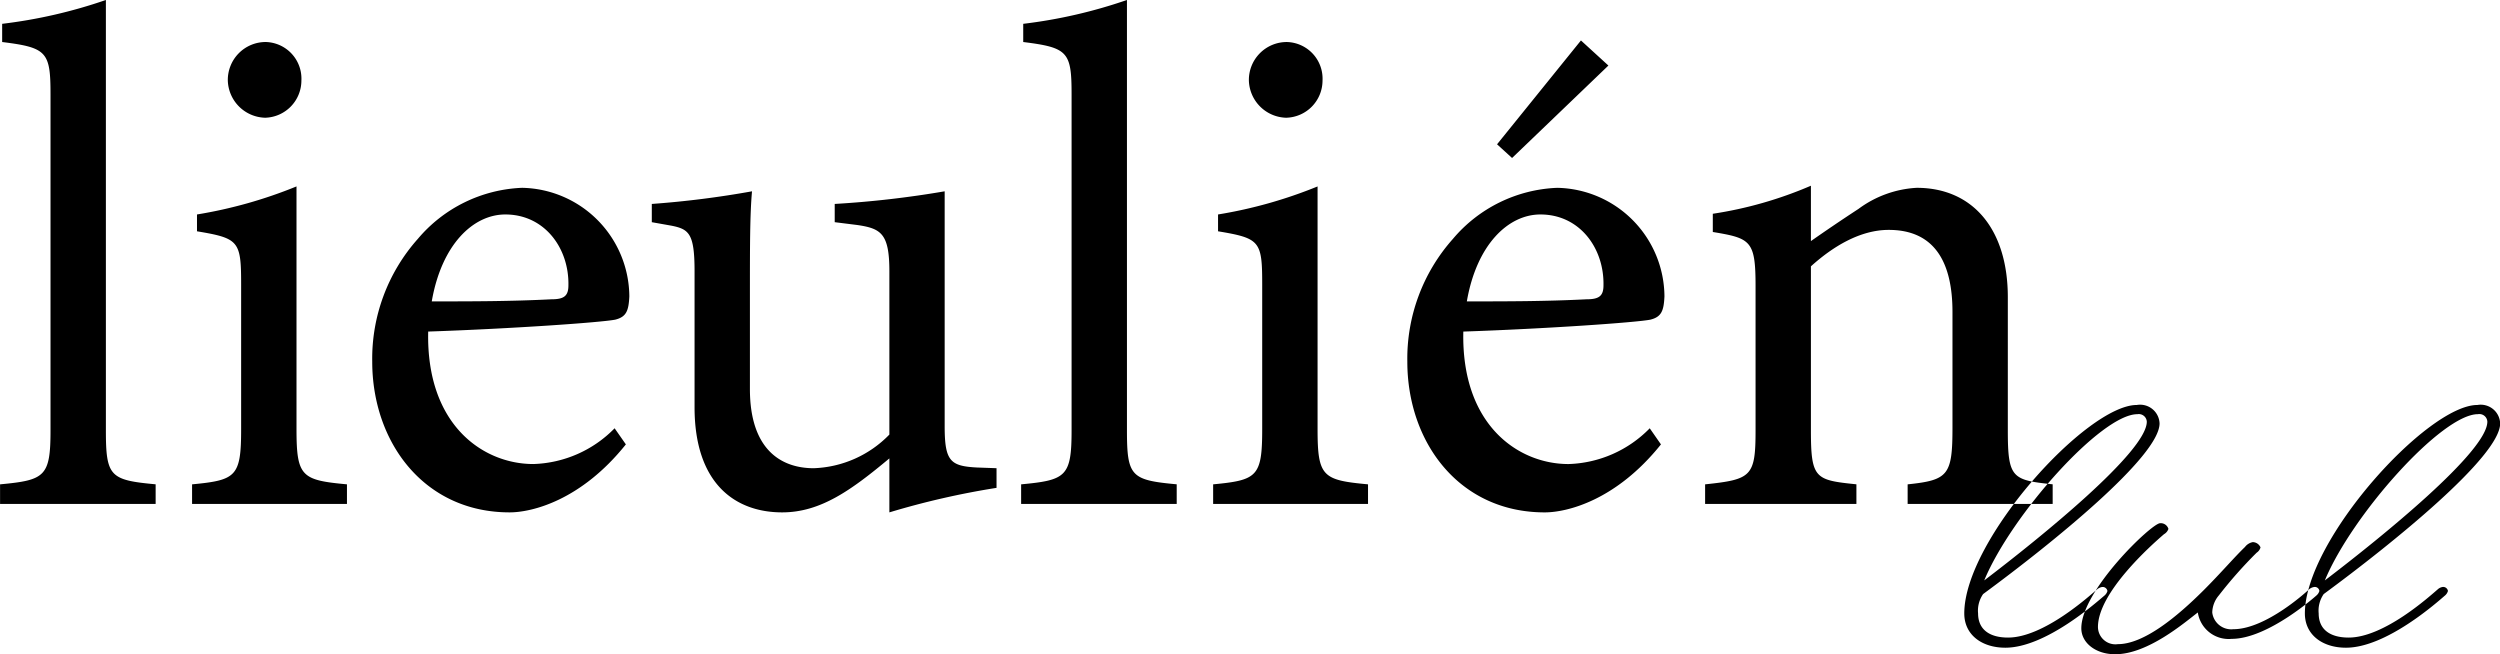
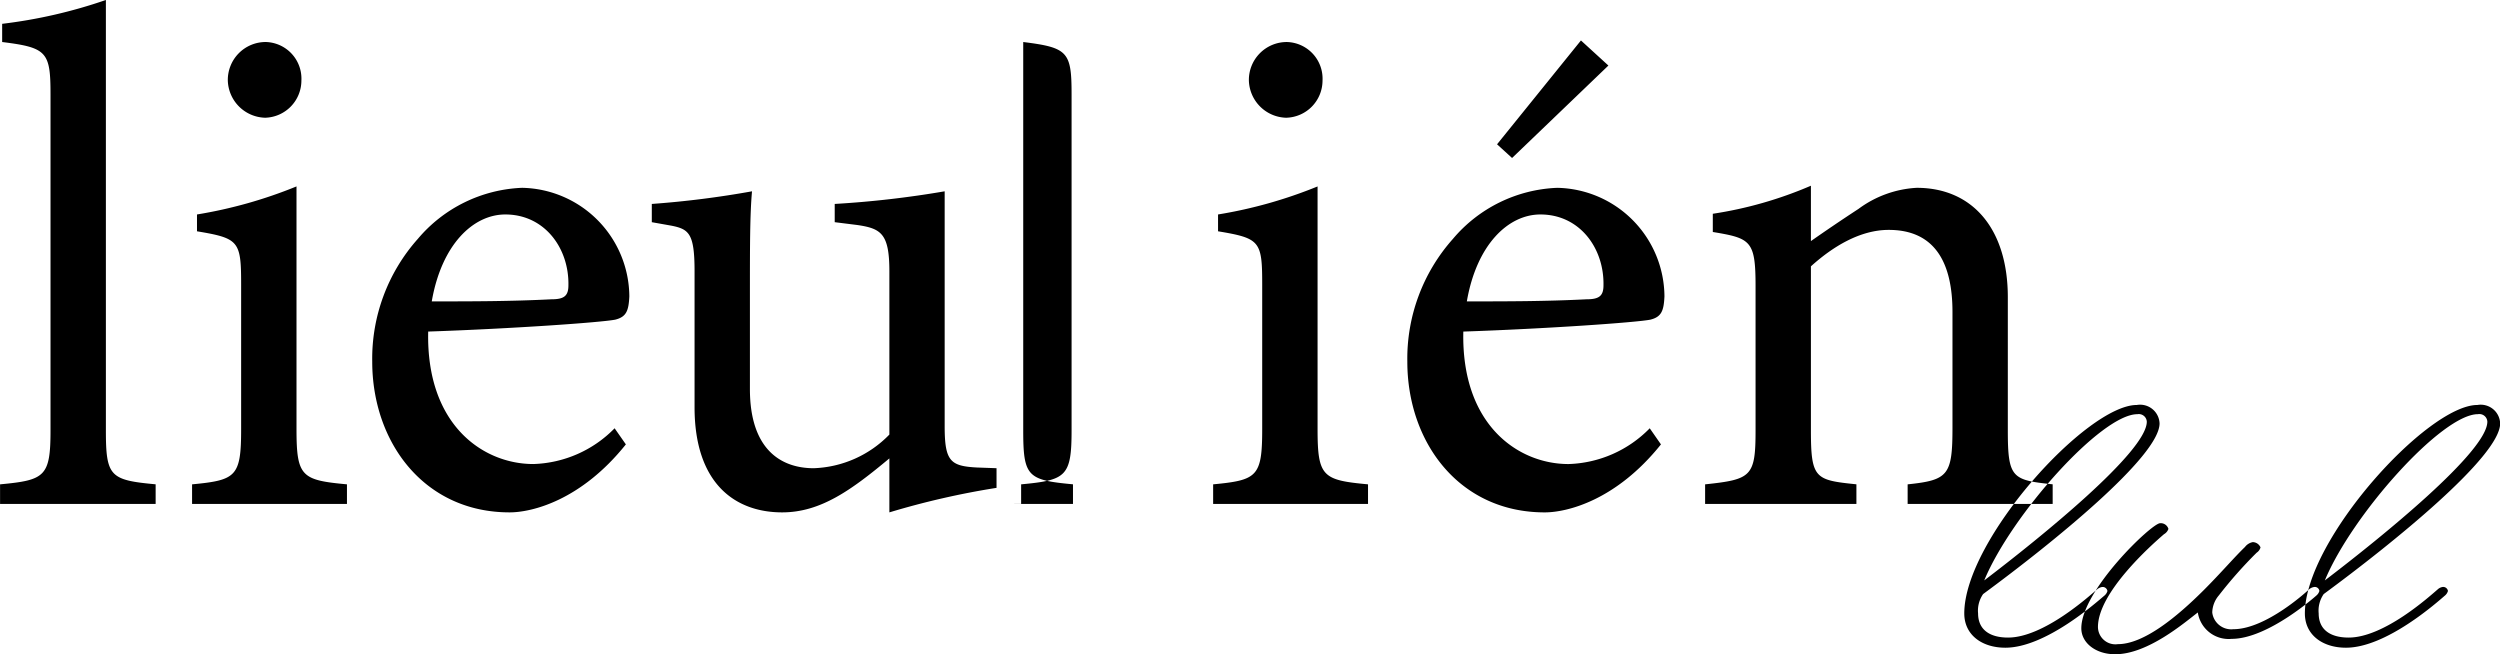
<svg xmlns="http://www.w3.org/2000/svg" id="logo_lul_bk.svg" width="197.813" height="51.781" viewBox="0 0 197.813 51.781">
  <defs>
    <style>
      .cls-1 {
        fill-rule: evenodd;
      }
    </style>
  </defs>
-   <path id="_022_lieulien" data-name="022_lieulien" class="cls-1" d="M59.693,75.626V74.074c3.549-.333,3.992-0.611,3.992-4.271V43.236c0-3.384-.277-3.718-3.826-4.161v-1.44a39.411,39.411,0,0,0,8.207-1.887V69.8c0,3.66.333,3.938,3.937,4.271v1.553H59.693Zm15.193,0V74.074c3.493-.333,3.882-0.611,3.882-4.383V58.266c0-3.44-.166-3.661-3.493-4.215V52.72A36.331,36.331,0,0,0,83.149,50.5V69.69c0,3.772.388,4.051,3.992,4.383v1.553H74.887Zm5.767-30.561a3.034,3.034,0,0,1-2.939-2.94,3,3,0,0,1,2.994-3.051,2.9,2.9,0,0,1,2.828,3.051A2.947,2.947,0,0,1,80.654,45.066ZM109.21,70.912c-3.548,4.437-7.43,5.38-9.2,5.38-6.765,0-10.869-5.547-10.869-11.925a14.245,14.245,0,0,1,3.6-9.706A11.374,11.374,0,0,1,101,50.611a8.652,8.652,0,0,1,8.484,8.6c-0.056,1.109-.222,1.608-1.109,1.83-1.109.223-8.207,0.72-14.806,0.944-0.166,7.431,4.38,10.482,8.318,10.482a9.372,9.372,0,0,0,6.432-2.83ZM99.673,52.72c-2.551,0-5.046,2.385-5.822,6.878,3.105,0,6.21,0,9.482-.167,1,0,1.331-.277,1.331-1.109C104.719,55.383,102.778,52.72,99.673,52.72Zm38.871,21.631a63.821,63.821,0,0,0-8.484,1.941V72.021c-3,2.5-5.434,4.271-8.484,4.271-3.715,0-6.931-2.273-6.931-8.32V57.212c0-2.994-.444-3.327-1.83-3.605l-1.553-.276V51.887a75.134,75.134,0,0,0,7.93-1c-0.167,1.777-.167,4.438-0.167,8.1V66.53c0,4.88,2.551,6.268,5.046,6.268a8.763,8.763,0,0,0,5.989-2.663V57.212c0-2.994-.666-3.384-2.551-3.66l-1.774-.222V51.887a78.2,78.2,0,0,0,8.7-1v18.58c0,2.774.444,3.163,2.551,3.274l1.553,0.056v1.553Zm1.941,1.276V74.074c3.548-.333,3.992-0.611,3.992-4.271V43.236c0-3.384-.277-3.718-3.826-4.161v-1.44a39.414,39.414,0,0,0,8.207-1.887V69.8c0,3.66.332,3.938,3.937,4.271v1.553h-12.31Zm15.193,0V74.074c3.493-.333,3.882-0.611,3.882-4.383V58.266c0-3.44-.167-3.661-3.494-4.215V52.72a36.357,36.357,0,0,0,7.875-2.218V69.69c0,3.772.387,4.051,3.992,4.383v1.553H155.678Zm5.767-30.561a3.034,3.034,0,0,1-2.939-2.94,3,3,0,0,1,3-3.051,2.9,2.9,0,0,1,2.827,3.051A2.947,2.947,0,0,1,161.445,45.066Zm29.666,25.847c-3.549,4.437-7.43,5.38-9.2,5.38-6.765,0-10.868-5.547-10.868-11.925a14.243,14.243,0,0,1,3.6-9.706,11.371,11.371,0,0,1,8.261-4.05,8.651,8.651,0,0,1,8.484,8.6c-0.055,1.109-.222,1.608-1.109,1.83-1.109.223-8.207,0.72-14.805,0.944-0.166,7.431,4.38,10.482,8.318,10.482a9.372,9.372,0,0,0,6.432-2.83ZM181.574,52.72c-2.551,0-5.047,2.385-5.822,6.878,3.1,0,6.21,0,9.481-.167,1,0,1.331-.277,1.331-1.109C186.62,55.383,184.679,52.72,181.574,52.72ZM210.63,75.626V74.074c3.216-.333,3.548-0.721,3.548-4.492V60.429c0-3.883-1.385-6.489-5.046-6.489-2.273,0-4.436,1.331-6.155,2.884V69.8c0,3.827.333,3.938,3.6,4.271v1.553H194.605V74.074c3.659-.388,3.992-0.611,3.992-4.271V58.376c0-3.6-.388-3.771-3.383-4.27V52.665a31.491,31.491,0,0,0,7.763-2.22v4.381c1.109-.776,2.329-1.607,3.771-2.551a8.509,8.509,0,0,1,4.6-1.664c4.436,0,7.209,3.274,7.209,8.652V69.8c0,3.772.332,3.938,3.549,4.271v1.553H210.63ZM218.36,87c-1.844,0-3.248-1.008-3.248-2.713,0-5.813,9.7-16.493,13.652-16.493a1.54,1.54,0,0,1,1.8,1.46c0,2.611-8.472,9.465-13.96,13.5a2.3,2.3,0,0,0-.4,1.532c0,1.217.834,1.912,2.37,1.912,2.809,0,6.41-3.27,7.024-3.792A0.771,0.771,0,0,1,226,82.2a0.379,0.379,0,0,1,.439.314,0.731,0.731,0,0,1-.22.347C225.6,83.379,221.564,87,218.36,87Zm-1.669-5.324c4.522-3.444,12.863-10.194,12.863-12.56a0.634,0.634,0,0,0-.747-0.592C225.954,68.521,218.843,76.49,216.691,81.674ZM236.269,86.3a2.468,2.468,0,0,1-2.678-2.088c-1.053.8-3.951,3.306-6.541,3.306-1.536,0-2.677-.9-2.677-2.054,0-2.991,5.575-8.315,6.233-8.315a0.632,0.632,0,0,1,.659.452,0.771,0.771,0,0,1-.351.418c-1.054.906-5.225,4.629-5.225,7.342a1.382,1.382,0,0,0,1.581,1.357c2.063,0,4.7-2.192,6.76-4.244,1.361-1.357,2.459-2.644,3.293-3.445a1.01,1.01,0,0,1,.614-0.383,0.679,0.679,0,0,1,.615.418,0.734,0.734,0,0,1-.307.418,34.786,34.786,0,0,0-2.986,3.374,2.163,2.163,0,0,0-.526,1.357,1.512,1.512,0,0,0,1.668,1.323c2.633,0,5.97-3.132,5.97-3.132a0.78,0.78,0,0,1,.439-0.209,0.361,0.361,0,0,1,.4.314,0.731,0.731,0,0,1-.22.347S239.166,86.3,236.269,86.3ZM245.31,87c-1.843,0-3.248-1.008-3.248-2.713,0-5.813,9.7-16.493,13.652-16.493a1.539,1.539,0,0,1,1.8,1.46c0,2.611-8.473,9.465-13.96,13.5a2.3,2.3,0,0,0-.4,1.532c0,1.217.834,1.912,2.371,1.912,2.81,0,6.409-3.27,7.024-3.792a0.766,0.766,0,0,1,.394-0.209,0.379,0.379,0,0,1,.439.314,0.732,0.732,0,0,1-.219.347C252.554,83.379,248.515,87,245.31,87Zm-1.668-5.324C248.164,78.23,256.5,71.48,256.5,69.114a0.633,0.633,0,0,0-.746-0.592C252.9,68.521,245.793,76.49,243.642,81.674Zm-56.689-40.74-7.622,7.315-1.188-1.083,6.638-8.217Z" transform="translate(-59.688 -35.75)" />
+   <path id="_022_lieulien" data-name="022_lieulien" class="cls-1" d="M59.693,75.626V74.074c3.549-.333,3.992-0.611,3.992-4.271V43.236c0-3.384-.277-3.718-3.826-4.161v-1.44a39.411,39.411,0,0,0,8.207-1.887V69.8c0,3.66.333,3.938,3.937,4.271v1.553H59.693Zm15.193,0V74.074c3.493-.333,3.882-0.611,3.882-4.383V58.266c0-3.44-.166-3.661-3.493-4.215V52.72A36.331,36.331,0,0,0,83.149,50.5V69.69c0,3.772.388,4.051,3.992,4.383v1.553H74.887Zm5.767-30.561a3.034,3.034,0,0,1-2.939-2.94,3,3,0,0,1,2.994-3.051,2.9,2.9,0,0,1,2.828,3.051A2.947,2.947,0,0,1,80.654,45.066ZM109.21,70.912c-3.548,4.437-7.43,5.38-9.2,5.38-6.765,0-10.869-5.547-10.869-11.925a14.245,14.245,0,0,1,3.6-9.706A11.374,11.374,0,0,1,101,50.611a8.652,8.652,0,0,1,8.484,8.6c-0.056,1.109-.222,1.608-1.109,1.83-1.109.223-8.207,0.72-14.806,0.944-0.166,7.431,4.38,10.482,8.318,10.482a9.372,9.372,0,0,0,6.432-2.83ZM99.673,52.72c-2.551,0-5.046,2.385-5.822,6.878,3.105,0,6.21,0,9.482-.167,1,0,1.331-.277,1.331-1.109C104.719,55.383,102.778,52.72,99.673,52.72Zm38.871,21.631a63.821,63.821,0,0,0-8.484,1.941V72.021c-3,2.5-5.434,4.271-8.484,4.271-3.715,0-6.931-2.273-6.931-8.32V57.212c0-2.994-.444-3.327-1.83-3.605l-1.553-.276V51.887a75.134,75.134,0,0,0,7.93-1c-0.167,1.777-.167,4.438-0.167,8.1V66.53c0,4.88,2.551,6.268,5.046,6.268a8.763,8.763,0,0,0,5.989-2.663V57.212c0-2.994-.666-3.384-2.551-3.66l-1.774-.222V51.887a78.2,78.2,0,0,0,8.7-1v18.58c0,2.774.444,3.163,2.551,3.274l1.553,0.056v1.553Zm1.941,1.276V74.074c3.548-.333,3.992-0.611,3.992-4.271V43.236c0-3.384-.277-3.718-3.826-4.161v-1.44V69.8c0,3.66.332,3.938,3.937,4.271v1.553h-12.31Zm15.193,0V74.074c3.493-.333,3.882-0.611,3.882-4.383V58.266c0-3.44-.167-3.661-3.494-4.215V52.72a36.357,36.357,0,0,0,7.875-2.218V69.69c0,3.772.387,4.051,3.992,4.383v1.553H155.678Zm5.767-30.561a3.034,3.034,0,0,1-2.939-2.94,3,3,0,0,1,3-3.051,2.9,2.9,0,0,1,2.827,3.051A2.947,2.947,0,0,1,161.445,45.066Zm29.666,25.847c-3.549,4.437-7.43,5.38-9.2,5.38-6.765,0-10.868-5.547-10.868-11.925a14.243,14.243,0,0,1,3.6-9.706,11.371,11.371,0,0,1,8.261-4.05,8.651,8.651,0,0,1,8.484,8.6c-0.055,1.109-.222,1.608-1.109,1.83-1.109.223-8.207,0.72-14.805,0.944-0.166,7.431,4.38,10.482,8.318,10.482a9.372,9.372,0,0,0,6.432-2.83ZM181.574,52.72c-2.551,0-5.047,2.385-5.822,6.878,3.1,0,6.21,0,9.481-.167,1,0,1.331-.277,1.331-1.109C186.62,55.383,184.679,52.72,181.574,52.72ZM210.63,75.626V74.074c3.216-.333,3.548-0.721,3.548-4.492V60.429c0-3.883-1.385-6.489-5.046-6.489-2.273,0-4.436,1.331-6.155,2.884V69.8c0,3.827.333,3.938,3.6,4.271v1.553H194.605V74.074c3.659-.388,3.992-0.611,3.992-4.271V58.376c0-3.6-.388-3.771-3.383-4.27V52.665a31.491,31.491,0,0,0,7.763-2.22v4.381c1.109-.776,2.329-1.607,3.771-2.551a8.509,8.509,0,0,1,4.6-1.664c4.436,0,7.209,3.274,7.209,8.652V69.8c0,3.772.332,3.938,3.549,4.271v1.553H210.63ZM218.36,87c-1.844,0-3.248-1.008-3.248-2.713,0-5.813,9.7-16.493,13.652-16.493a1.54,1.54,0,0,1,1.8,1.46c0,2.611-8.472,9.465-13.96,13.5a2.3,2.3,0,0,0-.4,1.532c0,1.217.834,1.912,2.37,1.912,2.809,0,6.41-3.27,7.024-3.792A0.771,0.771,0,0,1,226,82.2a0.379,0.379,0,0,1,.439.314,0.731,0.731,0,0,1-.22.347C225.6,83.379,221.564,87,218.36,87Zm-1.669-5.324c4.522-3.444,12.863-10.194,12.863-12.56a0.634,0.634,0,0,0-.747-0.592C225.954,68.521,218.843,76.49,216.691,81.674ZM236.269,86.3a2.468,2.468,0,0,1-2.678-2.088c-1.053.8-3.951,3.306-6.541,3.306-1.536,0-2.677-.9-2.677-2.054,0-2.991,5.575-8.315,6.233-8.315a0.632,0.632,0,0,1,.659.452,0.771,0.771,0,0,1-.351.418c-1.054.906-5.225,4.629-5.225,7.342a1.382,1.382,0,0,0,1.581,1.357c2.063,0,4.7-2.192,6.76-4.244,1.361-1.357,2.459-2.644,3.293-3.445a1.01,1.01,0,0,1,.614-0.383,0.679,0.679,0,0,1,.615.418,0.734,0.734,0,0,1-.307.418,34.786,34.786,0,0,0-2.986,3.374,2.163,2.163,0,0,0-.526,1.357,1.512,1.512,0,0,0,1.668,1.323c2.633,0,5.97-3.132,5.97-3.132a0.78,0.78,0,0,1,.439-0.209,0.361,0.361,0,0,1,.4.314,0.731,0.731,0,0,1-.22.347S239.166,86.3,236.269,86.3ZM245.31,87c-1.843,0-3.248-1.008-3.248-2.713,0-5.813,9.7-16.493,13.652-16.493a1.539,1.539,0,0,1,1.8,1.46c0,2.611-8.473,9.465-13.96,13.5a2.3,2.3,0,0,0-.4,1.532c0,1.217.834,1.912,2.371,1.912,2.81,0,6.409-3.27,7.024-3.792a0.766,0.766,0,0,1,.394-0.209,0.379,0.379,0,0,1,.439.314,0.732,0.732,0,0,1-.219.347C252.554,83.379,248.515,87,245.31,87Zm-1.668-5.324C248.164,78.23,256.5,71.48,256.5,69.114a0.633,0.633,0,0,0-.746-0.592C252.9,68.521,245.793,76.49,243.642,81.674Zm-56.689-40.74-7.622,7.315-1.188-1.083,6.638-8.217Z" transform="translate(-59.688 -35.75)" />
</svg>